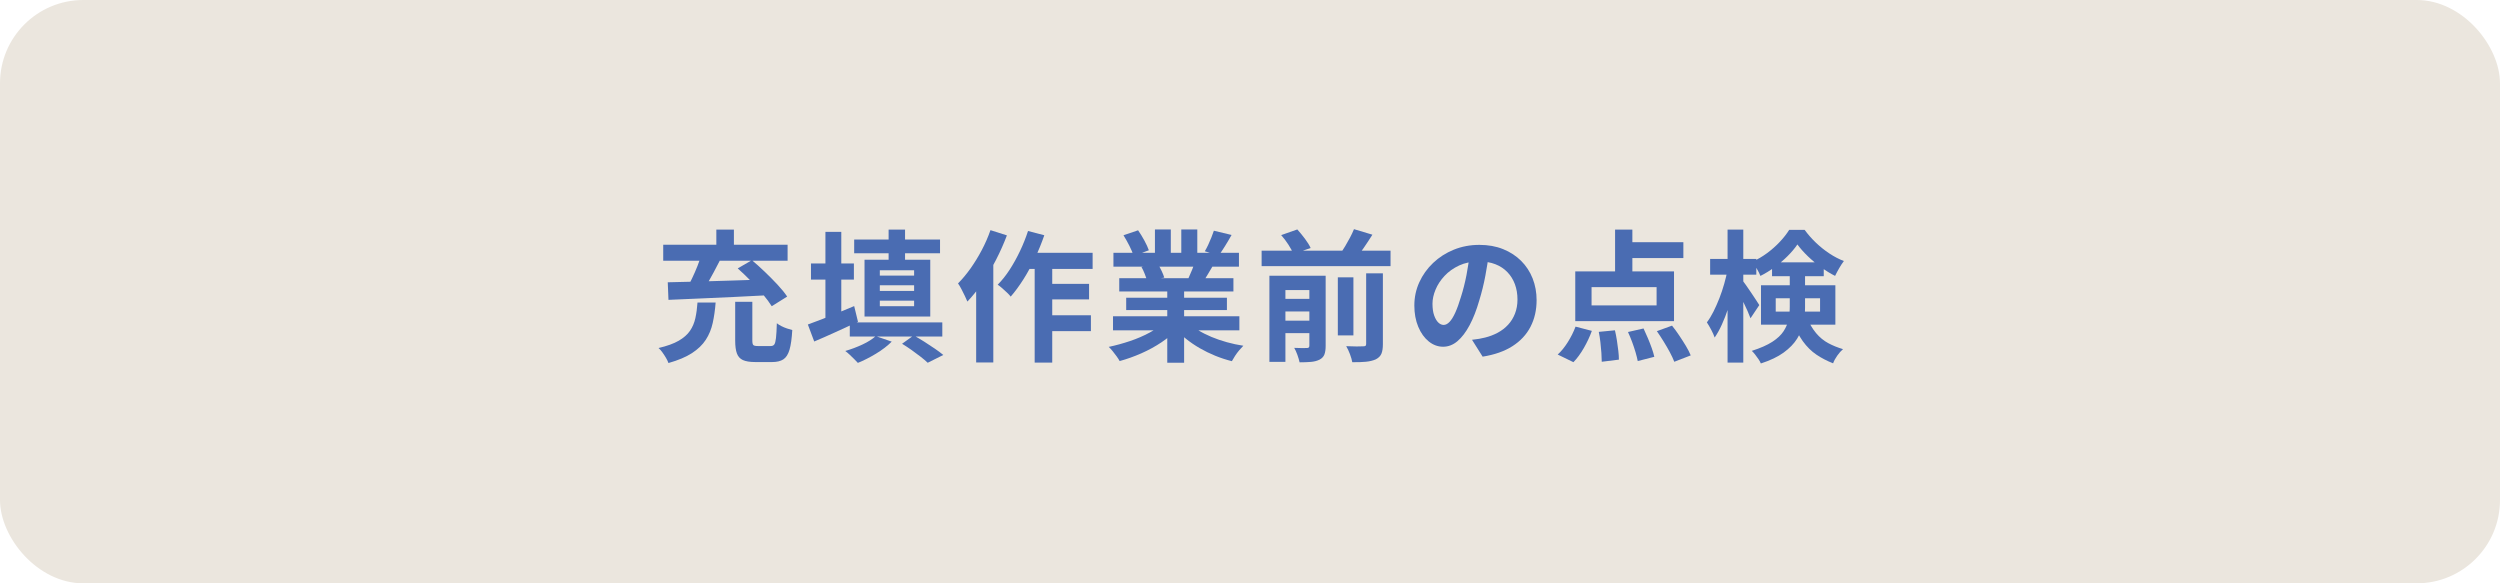
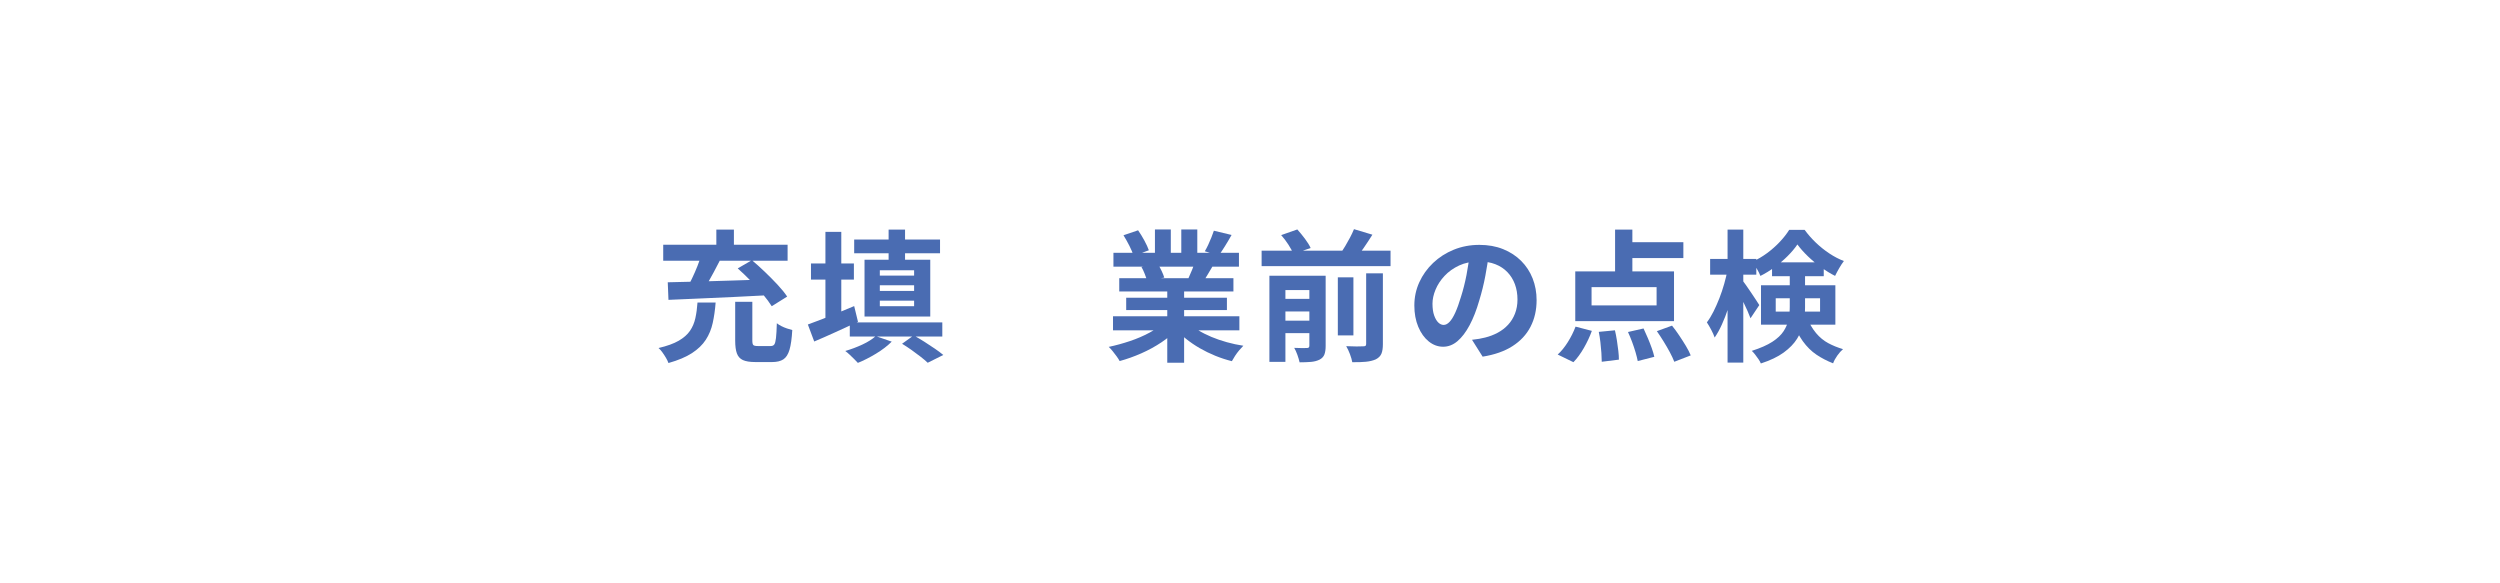
<svg xmlns="http://www.w3.org/2000/svg" id="_レイヤー_1" data-name="レイヤー 1" width="300" height="70" version="1.1" viewBox="0 0 300 70">
  <defs>
    <style>
      .cls-1 {
        fill: #4a6cb2;
      }

      .cls-1, .cls-2 {
        stroke-width: 0px;
      }

      .cls-2 {
        fill: #ebe6de;
      }
    </style>
  </defs>
-   <rect class="cls-2" width="300" height="70" rx="10" ry="10" />
  <g>
    <path class="cls-1" d="M83.7,36.305h2.176c-.068.884-.185,1.7-.349,2.448s-.441,1.422-.833,2.023c-.391.601-.943,1.133-1.657,1.598-.714.464-1.655.861-2.822,1.19-.067-.193-.167-.4-.297-.621-.131-.221-.272-.439-.426-.654-.152-.215-.309-.391-.467-.527,1.02-.238,1.827-.53,2.422-.875.596-.346,1.046-.742,1.352-1.19.307-.447.521-.955.646-1.521.124-.566.209-1.19.255-1.87ZM79.586,29.369h14.926v1.921h-14.926v-1.921ZM80.13,33.874c1.031-.022,2.219-.051,3.562-.085s2.763-.077,4.259-.127c1.496-.051,2.969-.099,4.42-.145l-.068,1.904c-1.439.08-2.89.153-4.352.221s-2.859.13-4.19.187c-1.332.057-2.514.108-3.545.153l-.085-2.108ZM84.176,30.525l2.262.629c-.25.488-.511.986-.782,1.496-.272.51-.539.992-.799,1.445-.261.453-.511.855-.748,1.207l-1.734-.595c.215-.385.439-.819.672-1.3.231-.482.447-.975.646-1.479s.359-.972.484-1.403ZM85.961,27.55h2.108v2.907h-2.108v-2.907ZM88.222,36.22h2.058v4.641c0,.284.039.465.119.544.079.08.255.119.526.119h1.564c.192,0,.334-.062.425-.187.091-.125.158-.382.204-.773.045-.391.079-.983.102-1.776.137.113.314.227.536.34.221.113.45.21.688.289.237.08.447.142.629.187-.057,1.02-.168,1.808-.332,2.363-.164.556-.41.94-.739,1.156-.329.215-.776.323-1.343.323h-2.023c-.646,0-1.142-.08-1.487-.238-.346-.159-.586-.425-.723-.799-.136-.374-.204-.884-.204-1.53v-4.658ZM88.528,32.208l1.7-.986c.498.419,1.017.887,1.555,1.402s1.049,1.031,1.53,1.547c.481.516.864.989,1.147,1.419l-1.853,1.156c-.261-.419-.612-.895-1.055-1.428-.441-.532-.929-1.071-1.462-1.615-.532-.544-1.054-1.042-1.563-1.496Z" />
    <path class="cls-1" d="M96.943,38.94c.476-.17,1.014-.371,1.614-.604.601-.232,1.241-.487,1.922-.765.68-.277,1.354-.558,2.022-.841l.459,1.887c-.884.408-1.785.822-2.703,1.241-.918.419-1.768.793-2.55,1.122l-.765-2.04ZM97.317,31.613h5.15v1.938h-5.15v-1.938ZM99.051,27.822h1.904v11.288h-1.904v-11.288ZM105.086,40.334l1.921.663c-.51.51-1.139.992-1.887,1.444-.748.453-1.474.822-2.176,1.105-.113-.125-.261-.277-.442-.459s-.365-.359-.553-.535c-.187-.176-.359-.321-.519-.434.703-.204,1.389-.462,2.058-.773.668-.312,1.201-.649,1.598-1.012ZM101.975,38.685h11.102v1.7h-11.102v-1.7ZM102.502,28.74h10.302v1.649h-10.302v-1.649ZM103.743,31.171h7.888v6.817h-7.888v-6.817ZM105.579,32.429v.646h4.114v-.646h-4.114ZM105.579,34.231v.68h4.114v-.68h-4.114ZM105.579,36.084v.663h4.114v-.663h-4.114ZM106.633,27.55h1.973v4.42h-1.973v-4.42ZM108.248,41.252l1.395-1.003c.43.238.863.496,1.3.773.437.278.853.553,1.25.825.396.272.73.521,1.003.749l-1.87.935c-.227-.216-.51-.457-.851-.723-.34-.267-.702-.536-1.088-.808-.385-.272-.765-.521-1.139-.748Z" />
-     <path class="cls-1" d="M118.856,27.618l1.972.629c-.363.963-.793,1.932-1.292,2.907-.499.975-1.043,1.896-1.632,2.763-.59.867-1.196,1.624-1.819,2.27-.067-.17-.167-.391-.297-.663-.131-.272-.27-.549-.417-.833-.147-.283-.283-.51-.408-.68.521-.521,1.022-1.122,1.505-1.802.481-.68.929-1.411,1.343-2.193.414-.782.762-1.581,1.046-2.397ZM117.139,32.327l2.058-2.057v13.226h-2.058v-11.169ZM123.361,27.72l1.955.51c-.317.918-.688,1.831-1.114,2.737-.425.907-.887,1.754-1.385,2.542-.499.788-1.009,1.482-1.53,2.083-.102-.136-.249-.294-.442-.476-.192-.181-.388-.36-.586-.536s-.377-.314-.536-.417c.511-.51.989-1.111,1.437-1.802.448-.691.861-1.437,1.241-2.235s.7-1.601.961-2.405ZM122.97,30.338h8.144v1.938h-9.112l.969-1.938ZM124.16,30.984h2.108v12.529h-2.108v-12.529ZM125.18,37.835h5.729v1.904h-5.729v-1.904ZM125.197,34.061h5.491v1.87h-5.491v-1.87Z" />
    <path class="cls-1" d="M139.698,38.702l1.615.731c-.533.589-1.176,1.136-1.93,1.641s-1.562.946-2.423,1.326-1.729.688-2.601.927c-.091-.17-.213-.359-.365-.57-.153-.209-.312-.416-.477-.62-.164-.204-.32-.374-.468-.51.851-.181,1.697-.414,2.542-.697.844-.283,1.623-.618,2.337-1.003.715-.385,1.304-.793,1.769-1.224ZM133.561,37.954h15.164v1.683h-15.164v-1.683ZM133.612,30.338h15.062v1.666h-15.062v-1.666ZM134.31,33.381h13.701v1.598h-13.701v-1.598ZM134.819,28.23l1.751-.595c.249.352.498.757.748,1.216.249.459.431.853.544,1.182l-1.836.68c-.091-.34-.255-.742-.493-1.207-.238-.464-.476-.89-.714-1.275ZM135.143,35.727h12.087v1.479h-12.087v-1.479ZM136.978,32.038l1.988-.323c.147.238.292.507.434.808s.247.564.314.791l-2.073.357c-.058-.215-.147-.481-.272-.799s-.255-.595-.391-.833ZM138.593,27.533h1.904v3.604h-1.904v-3.604ZM140.072,34.18h2.022v9.35h-2.022v-9.35ZM142.503,38.651c.352.34.771.661,1.258.96.487.301,1.023.573,1.606.816.584.244,1.201.456,1.854.637.651.182,1.312.323,1.98.425-.159.159-.326.343-.502.552s-.34.43-.492.663c-.153.232-.281.445-.383.638-.68-.17-1.346-.388-1.998-.654-.651-.267-1.271-.569-1.861-.91-.589-.34-1.145-.719-1.666-1.139s-.98-.867-1.377-1.343l1.581-.646ZM141.755,27.533h1.921v3.485h-1.921v-3.485ZM143.421,31.324l2.159.51c-.238.397-.465.779-.68,1.147-.216.369-.408.683-.578.943l-1.734-.476c.147-.317.301-.672.459-1.062.159-.391.283-.745.374-1.062ZM145.665,27.686l2.125.51c-.261.465-.527.916-.799,1.352-.272.437-.521.808-.748,1.114l-1.666-.51c.136-.227.272-.484.408-.773s.264-.583.382-.884c.119-.3.219-.57.298-.808Z" />
    <path class="cls-1" d="M151.394,30.083h15.471v1.853h-15.471v-1.853ZM152.329,33.092h5.354v1.717h-3.434v8.619h-1.921v-10.336ZM153.417,35.863h4.403v1.513h-4.403v-1.513ZM153.417,38.481h4.403v1.496h-4.403v-1.496ZM153.74,28.213l1.938-.68c.307.34.612.714.918,1.122.307.408.533.777.681,1.105l-2.074.714c-.113-.306-.31-.674-.587-1.105s-.569-.816-.875-1.156ZM157.123,33.092h1.955v8.432c0,.419-.051.759-.153,1.02-.102.261-.295.465-.578.612-.295.146-.638.237-1.028.271s-.848.051-1.368.051c-.058-.261-.145-.558-.264-.893-.119-.334-.247-.614-.383-.841.307.011.612.02.918.025.307.006.51.003.612-.008.102,0,.176-.023.221-.068.045-.045.068-.113.068-.204v-8.398ZM160.54,33.279h1.87v6.97h-1.87v-6.97ZM162.478,27.499l2.21.663c-.34.544-.688,1.074-1.045,1.589-.357.516-.688.96-.995,1.334l-1.836-.629c.204-.272.408-.578.612-.918s.399-.688.587-1.045c.187-.357.343-.688.467-.995ZM163.939,32.803h2.007v8.483c0,.499-.06.887-.179,1.165-.119.277-.343.501-.672.671-.329.147-.726.243-1.189.289-.465.045-1.009.062-1.633.051-.045-.271-.139-.595-.28-.969s-.292-.691-.45-.952c.442.023.858.034,1.249.034s.655-.006.791-.017c.136,0,.229-.02.28-.06.051-.04.076-.116.076-.229v-8.466Z" />
    <path class="cls-1" d="M178.68,30.355c-.113.861-.261,1.779-.441,2.754-.182.975-.426,1.961-.731,2.958-.329,1.145-.714,2.131-1.156,2.958-.441.828-.927,1.465-1.453,1.913-.527.448-1.103.671-1.726.671s-1.198-.212-1.726-.637c-.527-.425-.946-1.012-1.258-1.76s-.468-1.598-.468-2.55c0-.986.198-1.915.595-2.788.396-.873.949-1.646,1.658-2.32.708-.674,1.535-1.204,2.481-1.59.946-.385,1.97-.578,3.068-.578,1.055,0,2.004.17,2.848.51.845.34,1.566.811,2.168,1.411.601.601,1.06,1.303,1.377,2.108s.476,1.672.476,2.601c0,1.19-.243,2.255-.73,3.196-.487.941-1.21,1.717-2.168,2.329s-2.15,1.031-3.578,1.258l-1.275-2.023c.329-.034.618-.073.867-.119s.487-.096.714-.153c.544-.136,1.051-.332,1.521-.586s.881-.572,1.232-.952c.352-.379.626-.824.824-1.334.198-.51.298-1.071.298-1.683,0-.669-.102-1.281-.306-1.836-.204-.555-.505-1.04-.901-1.453s-.878-.731-1.445-.952c-.566-.221-1.218-.332-1.954-.332-.907,0-1.706.162-2.397.484-.691.323-1.275.74-1.751,1.25-.476.51-.836,1.06-1.079,1.649-.244.59-.366,1.15-.366,1.683,0,.567.068,1.04.204,1.419.136.38.304.663.502.85s.41.281.638.281c.237,0,.473-.122.705-.366s.462-.615.688-1.113c.227-.499.453-1.128.68-1.887.261-.816.481-1.688.663-2.618.182-.929.312-1.836.392-2.72l2.312.068Z" />
    <path class="cls-1" d="M189.066,39.195l1.955.51c-.238.669-.556,1.349-.952,2.04-.396.69-.815,1.264-1.258,1.717l-1.887-.918c.419-.374.821-.867,1.207-1.479.385-.612.697-1.235.935-1.87ZM189.032,32.565h11.85v5.967h-11.85v-5.967ZM190.987,34.452v2.193h7.804v-2.193h-7.804ZM191.854,39.824l1.938-.187c.09.374.17.779.237,1.215.068.437.125.853.17,1.25.046.396.068.748.068,1.054l-2.057.255c0-.295-.015-.649-.043-1.062-.028-.414-.067-.842-.119-1.284-.051-.442-.116-.855-.195-1.241ZM193.81,27.55h2.074v5.916h-2.074v-5.916ZM194.778,29.063h7.226v1.904h-7.226v-1.904ZM195.356,39.841l1.87-.425c.17.363.343.751.519,1.165s.331.813.468,1.198c.136.385.237.731.306,1.038l-1.989.51c-.057-.295-.145-.646-.263-1.054-.119-.408-.259-.825-.417-1.25-.159-.425-.323-.819-.493-1.182ZM198.824,39.739l1.819-.663c.283.351.569.742.858,1.173s.559.853.808,1.267.442.791.578,1.131l-1.972.765c-.125-.329-.301-.706-.527-1.131s-.479-.861-.757-1.309c-.277-.448-.547-.859-.808-1.233Z" />
    <path class="cls-1" d="M207.308,32.378l1.155.374c-.125.68-.277,1.383-.459,2.108-.182.726-.388,1.437-.62,2.134-.232.697-.484,1.346-.757,1.946-.271.601-.561,1.122-.867,1.564-.091-.272-.229-.583-.416-.935-.188-.351-.36-.646-.519-.884.283-.374.55-.81.799-1.309.249-.499.484-1.031.706-1.598.221-.566.413-1.142.577-1.725.165-.584.298-1.142.4-1.675ZM205.216,31.069h5.542v1.887h-5.542v-1.887ZM207.308,27.55h1.887v15.963h-1.887v-15.963ZM209.109,33.653c.091.114.232.309.425.586.192.278.396.576.612.893.215.317.413.615.595.893.181.278.306.474.374.586l-1.054,1.581c-.091-.249-.21-.541-.357-.875-.147-.334-.309-.68-.484-1.037-.176-.357-.346-.691-.51-1.003-.165-.312-.298-.563-.399-.756l.799-.867ZM214.77,32.531h1.836v4.352c0,.624-.065,1.255-.195,1.896-.131.641-.383,1.261-.757,1.862s-.912,1.156-1.615,1.667c-.703.51-1.615.945-2.737,1.309-.057-.147-.15-.317-.28-.51-.13-.193-.27-.383-.416-.57-.147-.187-.278-.331-.392-.433,1.031-.329,1.854-.691,2.465-1.088.612-.397,1.065-.825,1.36-1.284s.49-.932.587-1.419c.096-.487.145-.986.145-1.496v-4.284ZM215.688,29.335c-.307.454-.694.916-1.165,1.386-.47.47-.985.912-1.547,1.326-.561.414-1.137.768-1.726,1.062-.102-.26-.249-.555-.441-.884-.193-.329-.369-.601-.527-.816.612-.272,1.198-.615,1.76-1.029.561-.414,1.07-.864,1.529-1.352.459-.487.836-.969,1.131-1.445h1.853c.397.544.848,1.057,1.352,1.539.505.482,1.043.913,1.615,1.292.572.38,1.153.683,1.743.91-.182.238-.369.524-.562.858s-.357.643-.493.926c-.544-.272-1.103-.615-1.674-1.028-.573-.414-1.105-.858-1.599-1.334s-.909-.946-1.249-1.411ZM211.319,34.231h8.925v4.726h-8.925v-4.726ZM212.645,31.477h6.205v1.666h-6.205v-1.666ZM213.087,35.795v1.598h5.321v-1.598h-5.321ZM216.742,37.937c.362.85.759,1.53,1.19,2.04.43.51.915.91,1.453,1.198.538.289,1.131.53,1.776.723-.238.204-.468.461-.688.774-.221.311-.389.62-.501.926-.726-.283-1.392-.629-1.998-1.037-.606-.408-1.153-.949-1.641-1.623s-.924-1.55-1.309-2.626l1.717-.374Z" />
  </g>
</svg>